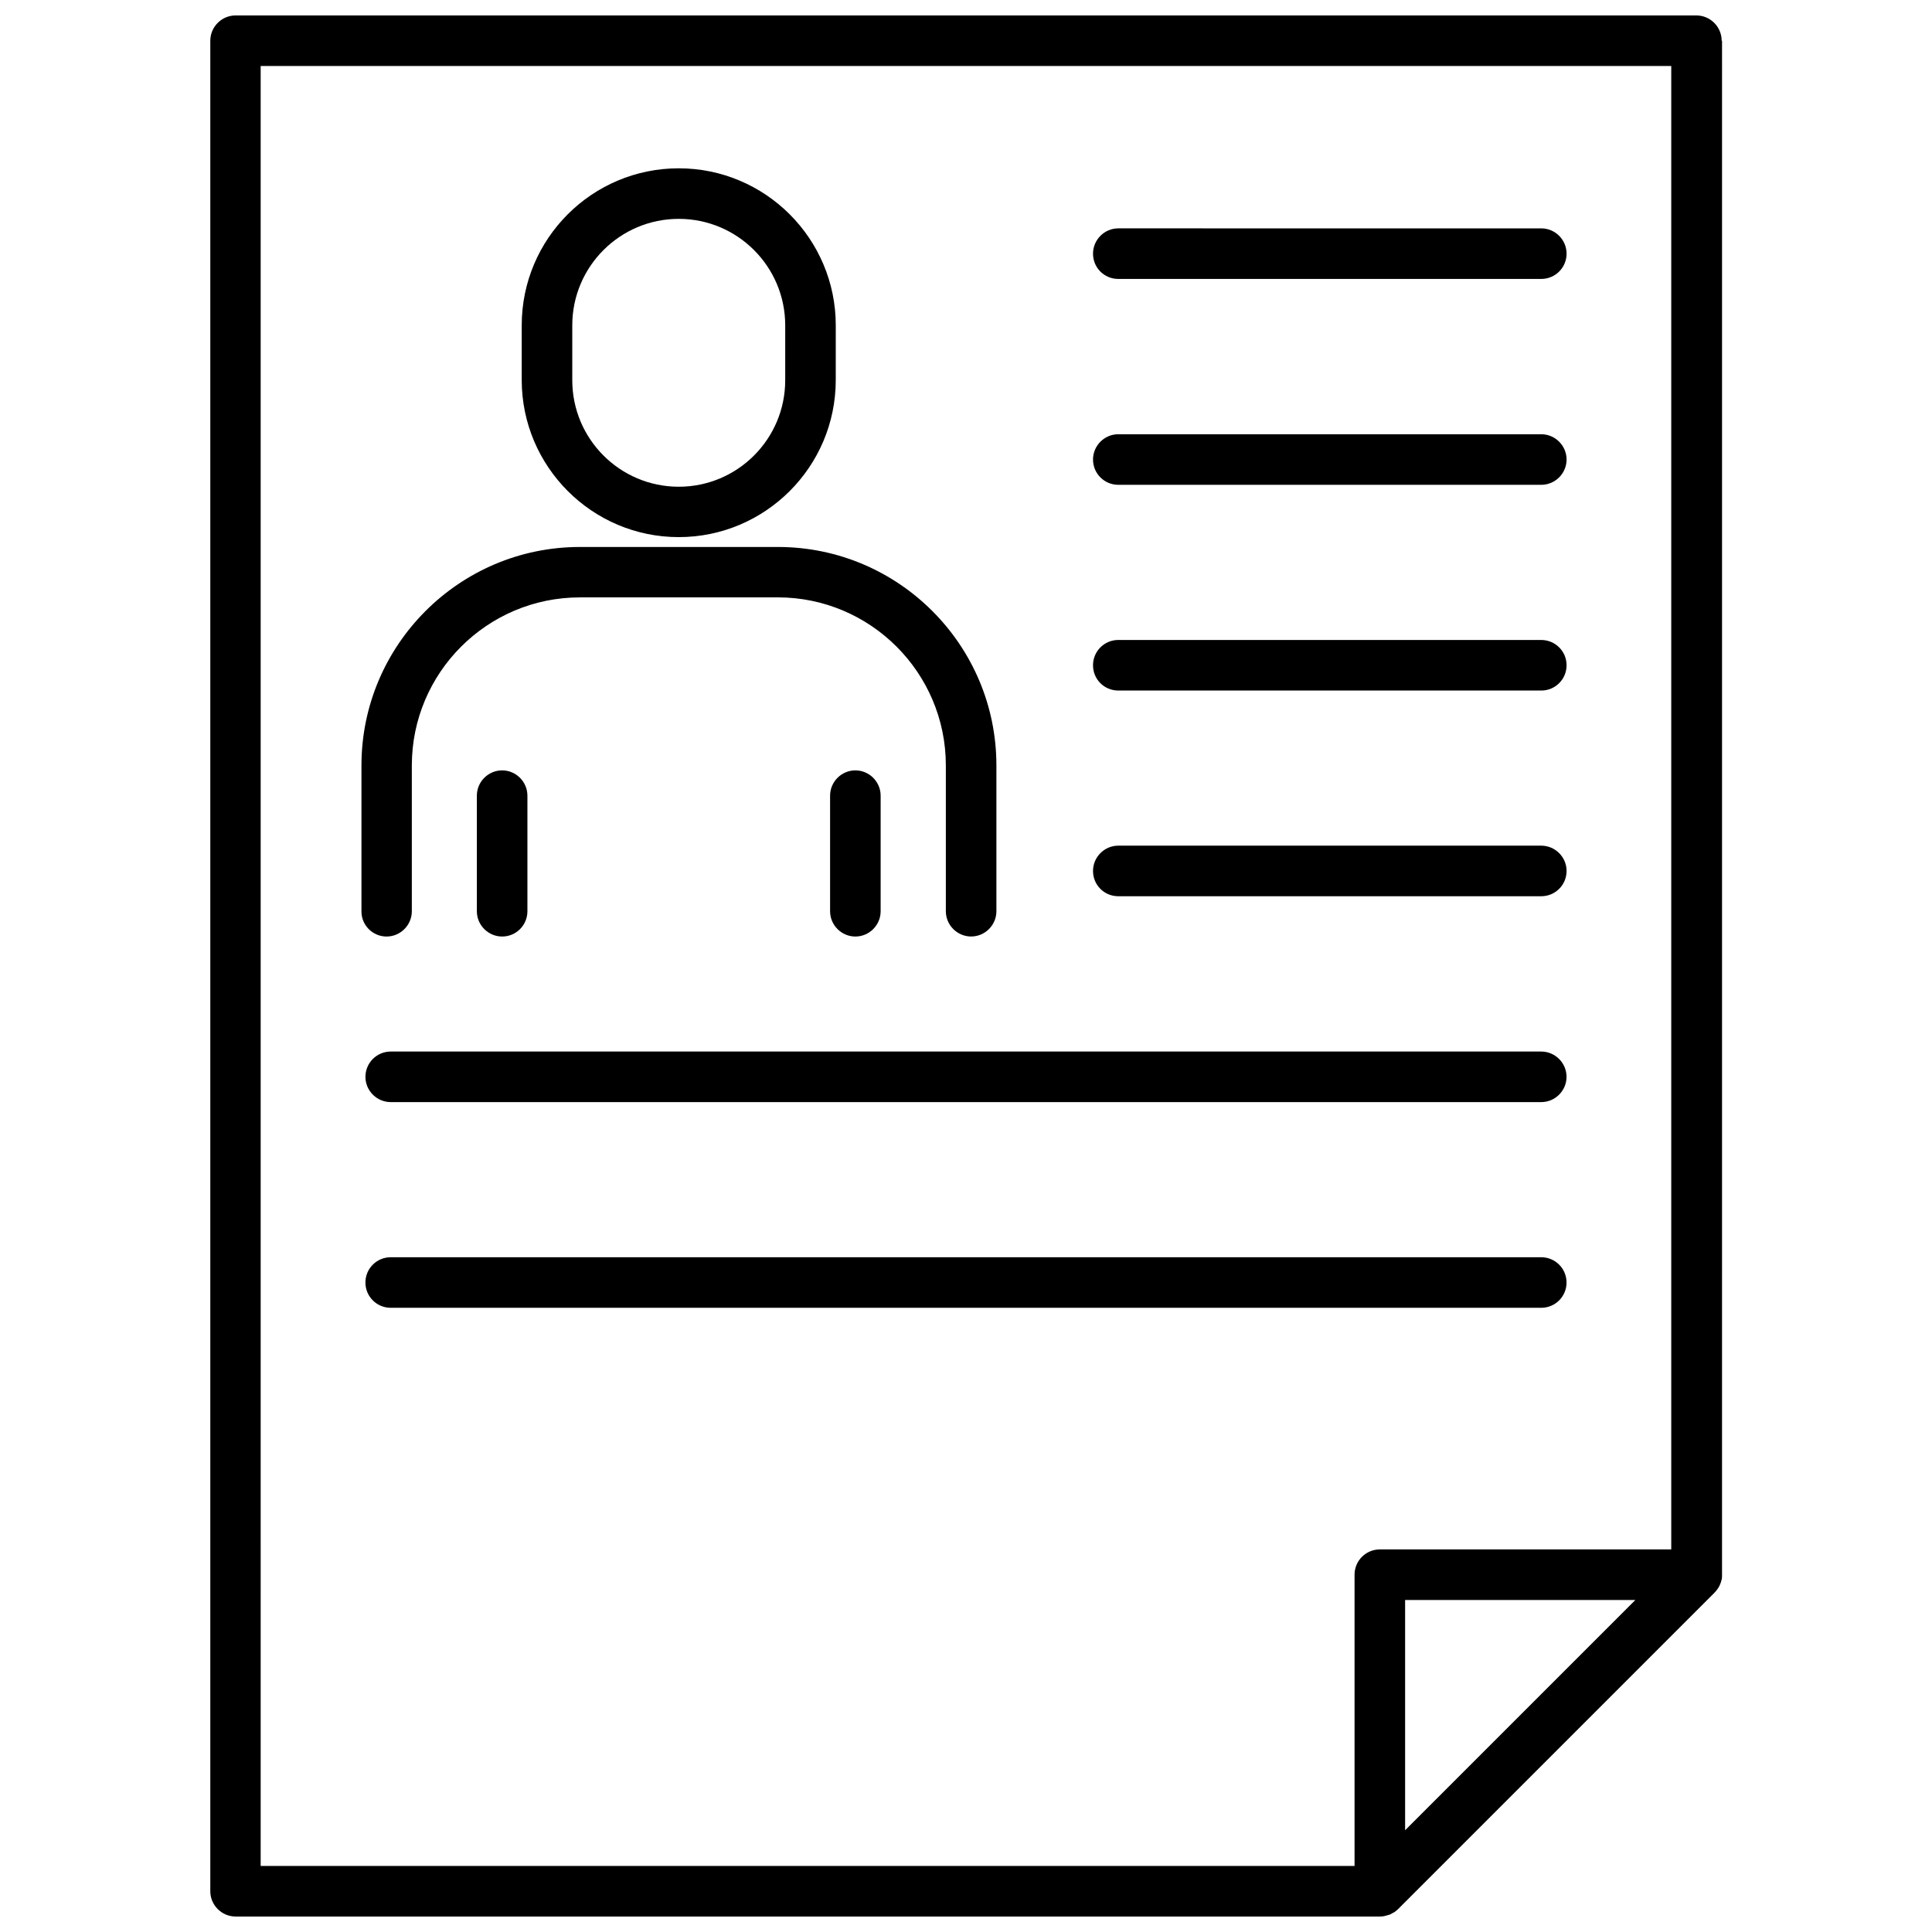
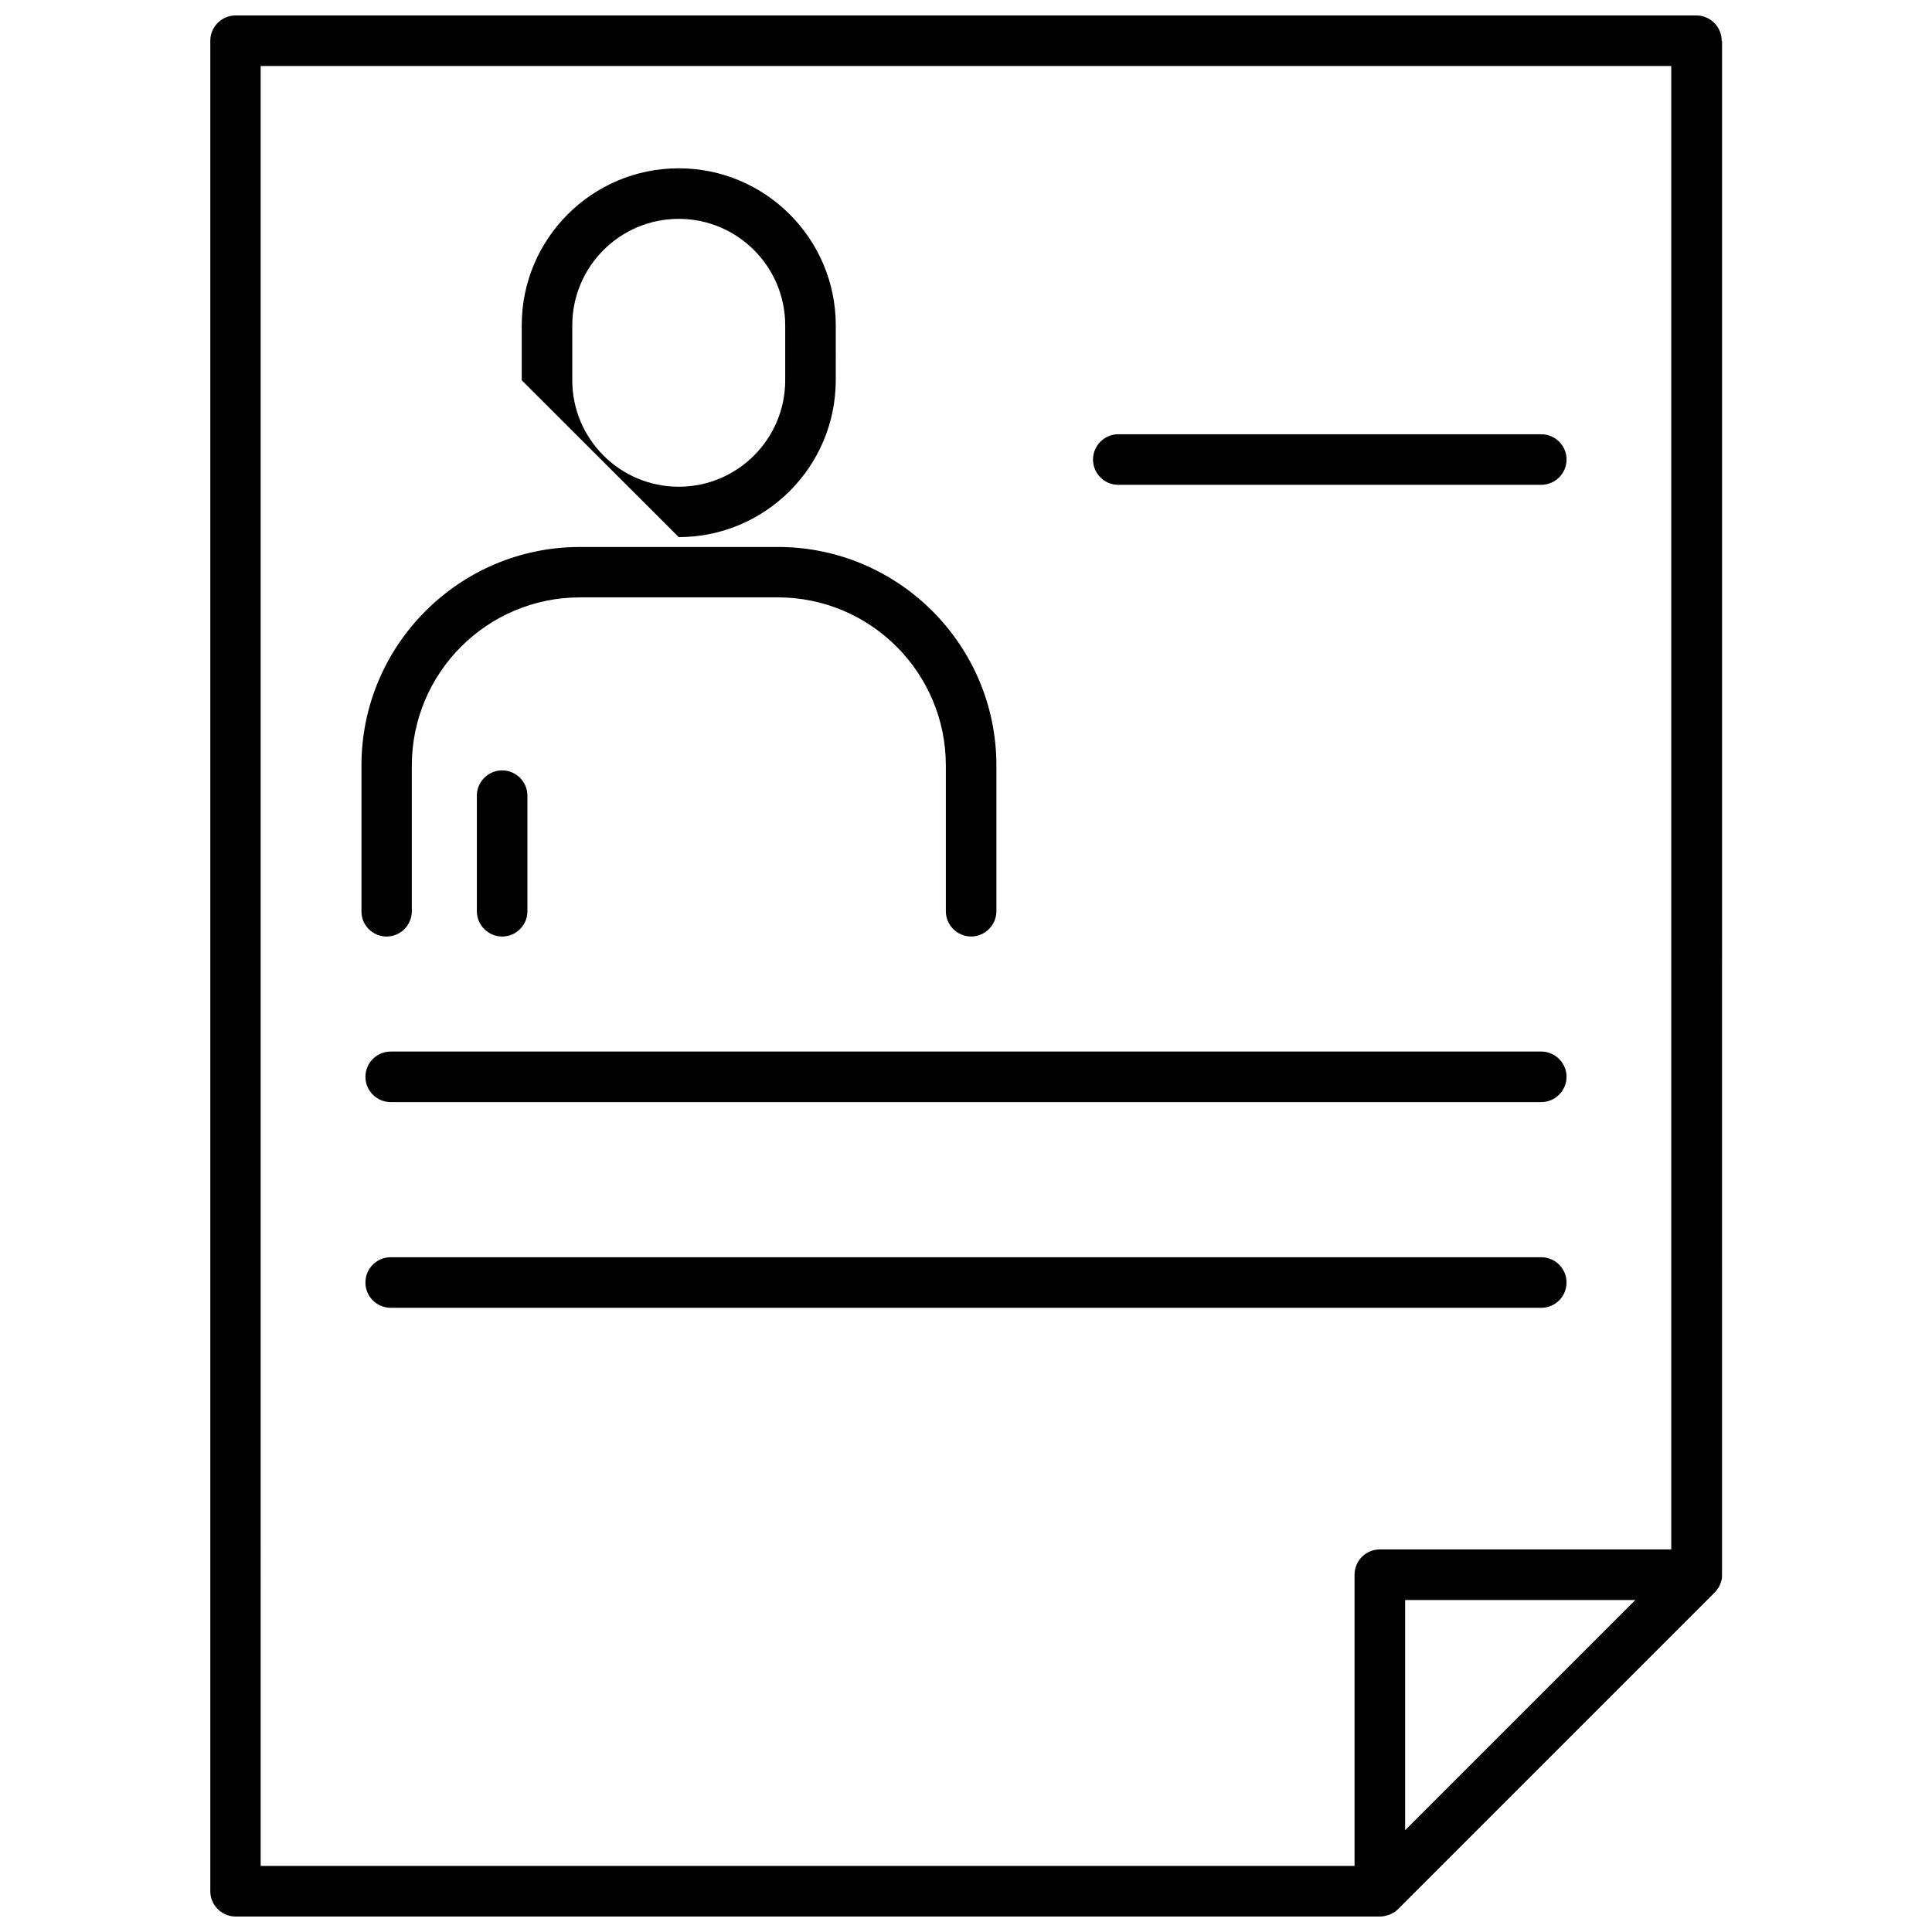
<svg xmlns="http://www.w3.org/2000/svg" width="800px" height="800px" version="1.1" viewBox="144 144 512 512">
  <defs>
    <clipPath id="a">
      <path d="m199 148.09h402v503.81h-402z" />
    </clipPath>
  </defs>
-   <path d="m323.87 286.34c22.922 0 41.613-18.641 41.613-41.613l0.004-14.512c0-22.922-18.641-41.613-41.613-41.613s-41.613 18.641-41.613 41.613v14.559c0.047 22.926 18.688 41.566 41.609 41.566zm-28.211-56.125c0-15.566 12.645-28.215 28.215-28.215 15.566 0 28.215 12.645 28.215 28.215v14.559c0 15.566-12.645 28.215-28.215 28.215-15.566 0-28.215-12.645-28.215-28.215z" />
+   <path d="m323.87 286.34c22.922 0 41.613-18.641 41.613-41.613l0.004-14.512c0-22.922-18.641-41.613-41.613-41.613s-41.613 18.641-41.613 41.613v14.559zm-28.211-56.125c0-15.566 12.645-28.215 28.215-28.215 15.566 0 28.215 12.645 28.215 28.215v14.559c0 15.566-12.645 28.215-28.215 28.215-15.566 0-28.215-12.645-28.215-28.215z" />
  <path d="m246.44 392.19c3.68 0 6.699-3.023 6.699-6.699v-38.641c0-24.535 19.949-44.535 44.535-44.535l52.449-0.008c24.535 0 44.535 19.949 44.535 44.535v38.641c0 3.68 3.023 6.699 6.699 6.699 3.68 0 6.699-3.023 6.699-6.699v-38.641c0-31.941-25.996-57.887-57.887-57.887h-52.492c-31.941 0-57.887 25.996-57.887 57.887v38.641c-0.051 3.684 2.969 6.707 6.648 6.707z" />
  <path d="m283.77 385.49v-30.633c0-3.68-3.023-6.699-6.699-6.699-3.68 0-6.699 3.023-6.699 6.699v30.633c0 3.68 3.023 6.699 6.699 6.699 3.727 0.004 6.699-3.019 6.699-6.699z" />
-   <path d="m377.38 385.49v-30.633c0-3.68-3.023-6.699-6.699-6.699-3.68 0-6.699 3.023-6.699 6.699v30.633c0 3.68 3.023 6.699 6.699 6.699 3.676 0.004 6.699-3.019 6.699-6.699z" />
  <g clip-path="url(#a)">
    <path d="m600.26 154.79c0-3.68-3.023-6.699-6.699-6.699h-387.13c-3.68 0-6.699 3.023-6.699 6.699v490.41c0 3.68 3.023 6.699 6.699 6.699h303.29c0.453 0 0.906-0.051 1.309-0.152 0.25-0.051 0.453-0.152 0.707-0.203 0.203-0.051 0.352-0.102 0.555-0.152 0.25-0.102 0.504-0.25 0.754-0.402 0.152-0.102 0.301-0.152 0.402-0.203 0.352-0.25 0.707-0.504 1.008-0.805l83.934-83.934c0.301-0.301 0.504-0.605 0.754-0.906 0.051-0.102 0.102-0.203 0.203-0.301 0.152-0.25 0.301-0.504 0.402-0.754 0.051-0.102 0.102-0.25 0.152-0.352 0.102-0.301 0.25-0.656 0.301-0.957 0-0.051 0.051-0.102 0.051-0.152 0.102-0.402 0.102-0.805 0.102-1.211v-0.152l0.004-406.47zm-387.18 6.703h373.82v393.12h-77.23c-3.68 0-6.699 2.973-6.699 6.699v77.184h-289.89zm303.29 467.54v-61.012h61.012z" />
  </g>
  <path d="m240.84 429.37c0 3.68 3.023 6.699 6.699 6.699h304.91c3.68 0 6.699-3.023 6.699-6.699 0-3.68-3.023-6.699-6.699-6.699h-304.9c-3.68 0-6.703 2.969-6.703 6.699z" />
  <path d="m552.45 490.58c3.68 0 6.699-2.973 6.699-6.699 0-3.727-3.023-6.699-6.699-6.699h-304.91c-3.68 0-6.699 2.973-6.699 6.699 0 3.727 3.023 6.699 6.699 6.699z" />
-   <path d="m440.36 327h112.1c3.68 0 6.699-2.973 6.699-6.699s-3.023-6.699-6.699-6.699l-112.1-0.004c-3.68 0-6.699 2.973-6.699 6.699-0.004 3.731 2.969 6.703 6.699 6.703z" />
-   <path d="m440.36 381.51h112.1c3.68 0 6.699-2.973 6.699-6.699 0-3.68-3.023-6.699-6.699-6.699l-112.1-0.004c-3.68 0-6.699 3.023-6.699 6.699-0.004 3.731 2.969 6.703 6.699 6.703z" />
-   <path d="m440.36 217.92h112.1c3.68 0 6.699-2.973 6.699-6.699 0-3.68-3.023-6.699-6.699-6.699l-112.1-0.004c-3.68 0-6.699 3.023-6.699 6.699-0.004 3.731 2.969 6.703 6.699 6.703z" />
  <path d="m440.36 272.48h112.1c3.68 0 6.699-3.023 6.699-6.699 0-3.68-3.023-6.699-6.699-6.699l-112.1-0.004c-3.68 0-6.699 3.023-6.699 6.699-0.004 3.68 2.969 6.703 6.699 6.703z" />
</svg>